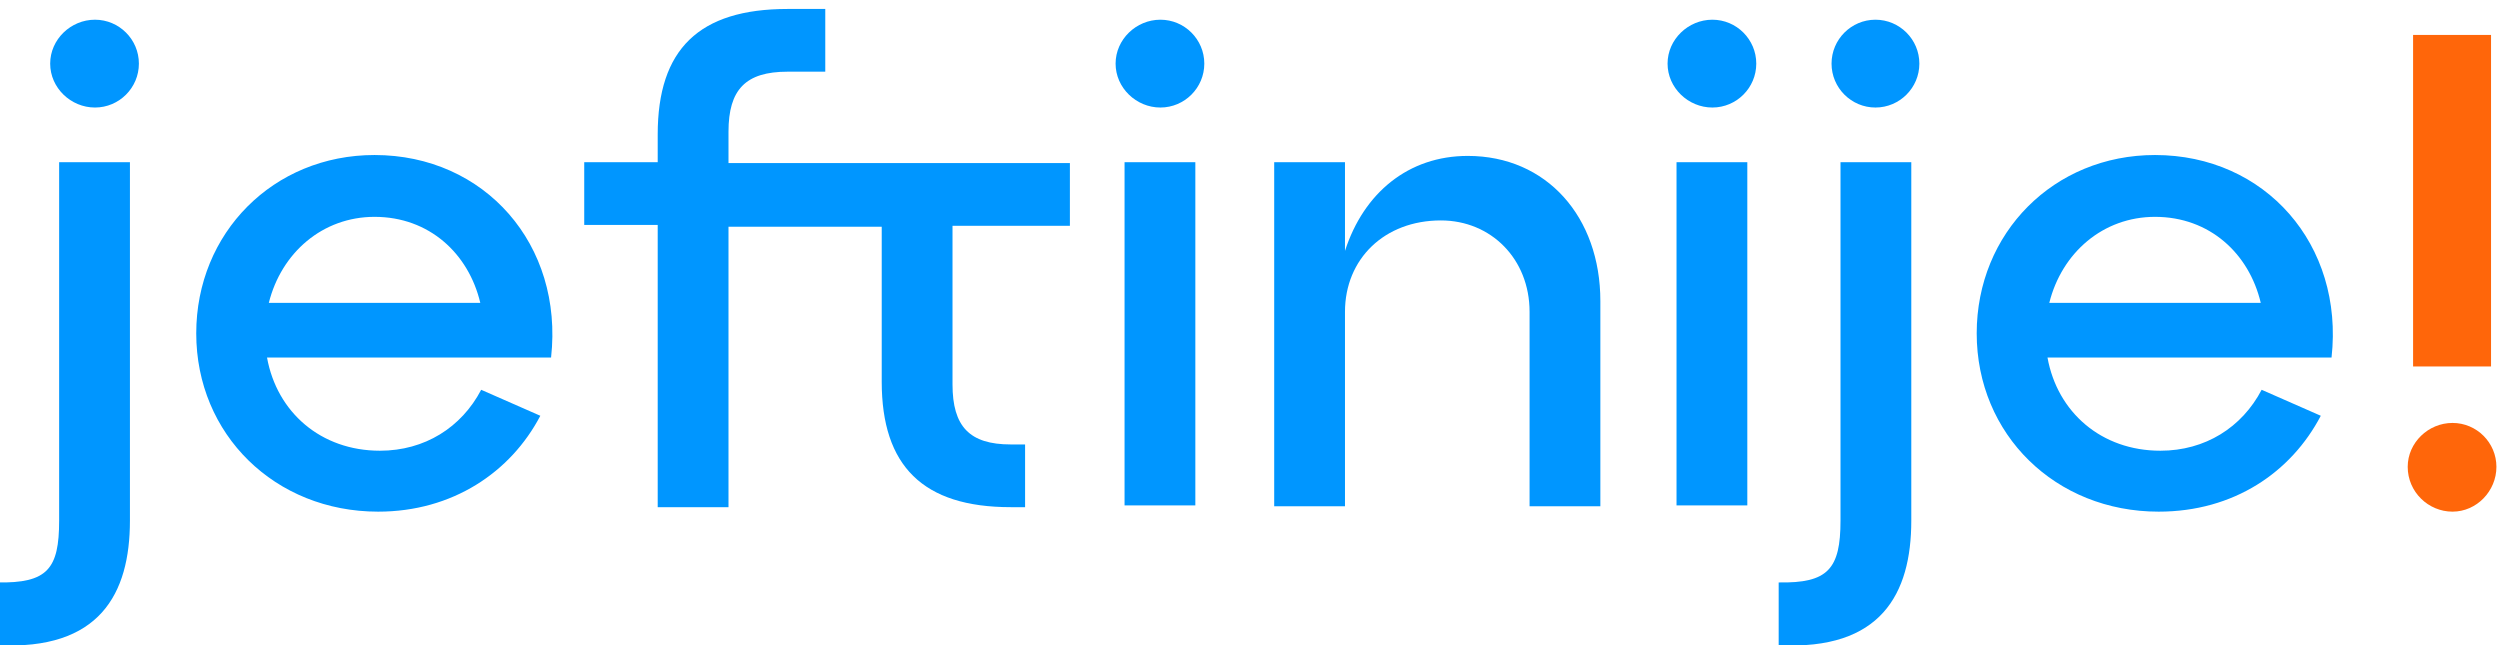
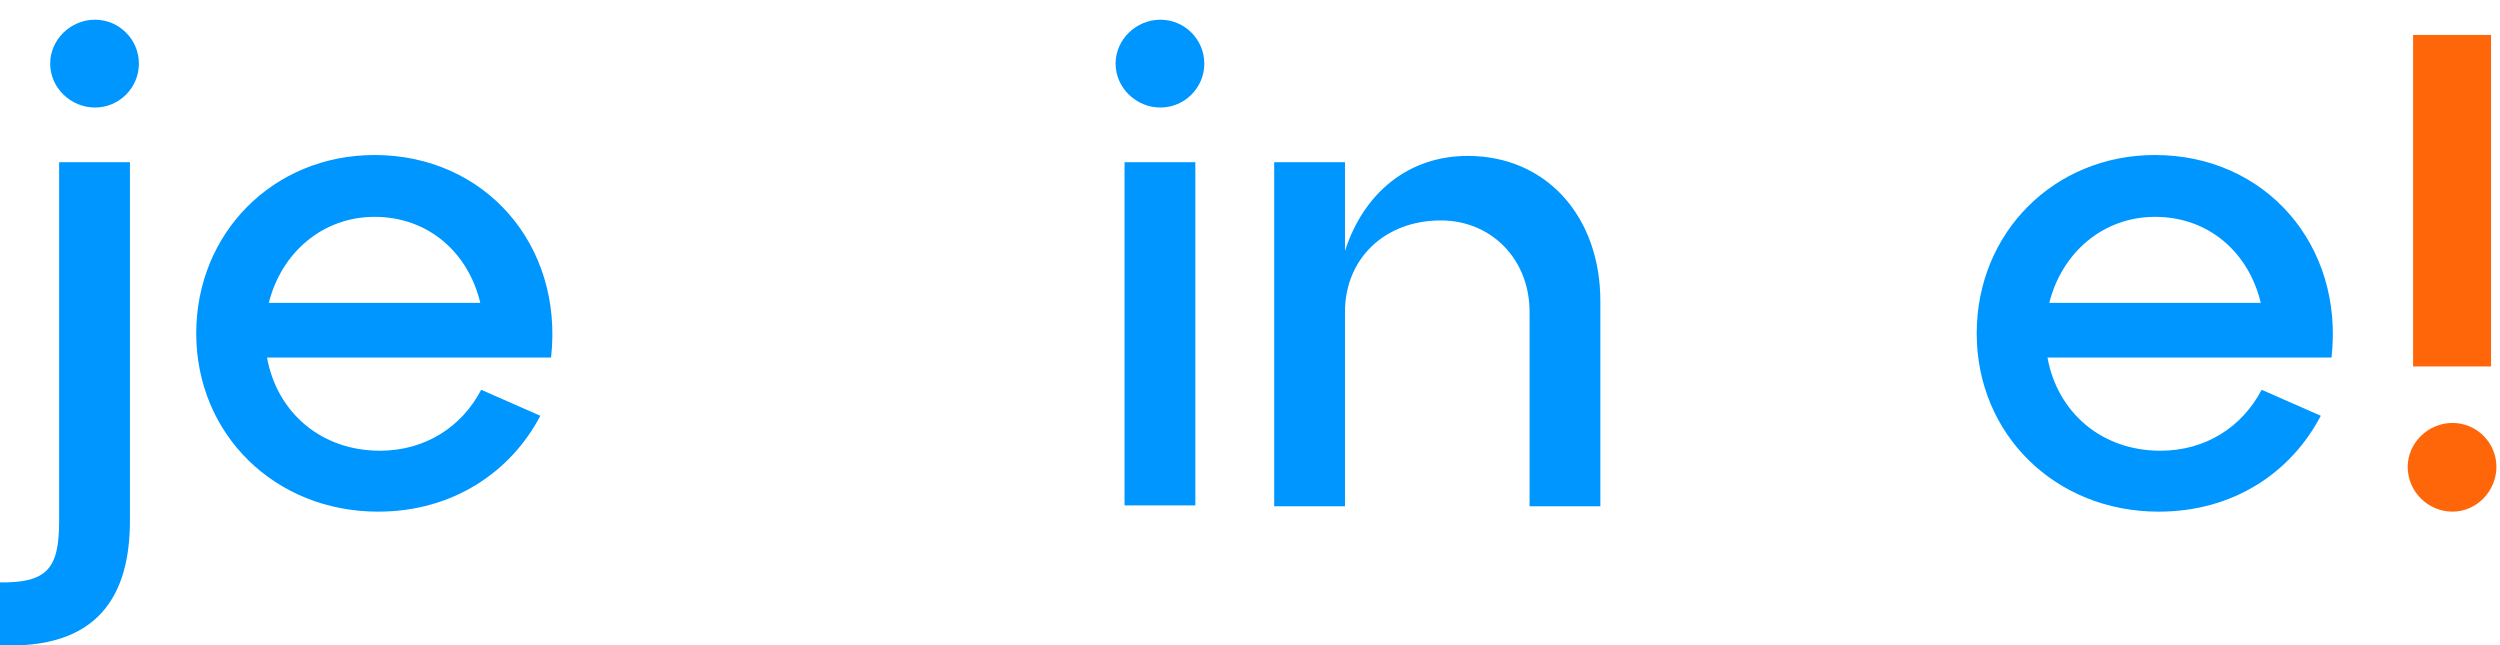
<svg xmlns="http://www.w3.org/2000/svg" width="930" height="240" viewBox="0 0 930 240" fill="none">
  <g clip-path="url(#clip0_15_914)">
    <path d="M22.001 193.667V60.334H48.334V193.667C48.334 221 37.001 242 -0.999 240V216.667C17.667 217 22.001 211.667 22.001 193.667ZM35.334 7.333C44.334 7.333 51.667 14.667 51.667 23.667C51.667 32.667 44.334 40 35.334 40C26.334 40 18.667 32.667 18.667 23.667C18.667 14.667 26.334 7.333 35.334 7.333Z" fill="#0096FF" />
    <path d="M139.334 57.667C180.334 57.667 209.667 91 205.001 133H99.334C103.001 153.334 119.334 167.667 141.334 167.667C158.001 167.667 171.667 159 179.001 145L201.001 154.667C190.001 175.667 168.334 190.334 140.667 190.334C102.334 190.334 73.001 161.667 73.001 124C73.001 86.667 101.667 57.667 139.334 57.667ZM178.667 112.667C174.334 94.334 159.667 80.667 139.334 80.667C120.001 80.667 104.667 94 100.001 112.667H178.667Z" fill="#0096FF" />
-     <path d="M244.667 83.667H217.334V60.334H244.667V50C244.667 18.334 260.001 3.333 293.001 3.333H307.001V26.667H293.001C277.334 26.667 271.001 33.334 271.001 49V60.667H398.001V84H354.334V143C354.334 158.667 360.667 165.334 376.001 165.334H381.334V188.667H376.001C343.334 188.667 328.001 173.334 328.001 142V84.334H271.001V188.667H244.667V83.667Z" fill="#0096FF" />
    <path d="M431.667 7.333C440.667 7.333 448.001 14.667 448.001 23.667C448.001 32.667 440.667 40 431.667 40C422.667 40 415.001 32.667 415.001 23.667C415.001 14.667 422.667 7.333 431.667 7.333ZM418.334 60.334H444.667V188H418.334V60.334Z" fill="#0096FF" />
    <path d="M474.001 60.333H500.334V93.333C507.334 71.667 524.001 58 546.001 58C575.334 58 595.334 80.667 595.334 112V188.333H569.001V116C569.001 96.333 554.667 82 536.001 82C515.001 82 500.334 96.333 500.334 116V188.333H474.001V60.333Z" fill="#0096FF" />
-     <path d="M637.001 7.333C646.001 7.333 653.334 14.667 653.334 23.667C653.334 32.667 646.001 40 637.001 40C628.001 40 620.334 32.667 620.334 23.667C620.334 14.667 628.001 7.333 637.001 7.333ZM623.667 60.334H650.001V188H623.667V60.334Z" fill="#0096FF" />
-     <path d="M684.667 193.667V60.334H711.001V193.667C711.001 221 699.667 242 661.667 240V216.667C680.001 217 684.667 211.667 684.667 193.667ZM697.667 7.333C706.667 7.333 714.001 14.667 714.001 23.667C714.001 32.667 706.667 40 697.667 40C688.667 40 681.334 32.667 681.334 23.667C681.334 14.667 688.667 7.333 697.667 7.333Z" fill="#0096FF" />
    <path d="M801.667 57.667C842.667 57.667 872.001 91 867.334 133H761.667C765.334 153.334 781.667 167.667 803.667 167.667C820.334 167.667 834.001 159 841.334 145L863.334 154.667C852.334 175.667 831.001 190.334 803.001 190.334C764.667 190.334 735.334 161.667 735.334 124C735.334 86.667 764.001 57.667 801.667 57.667ZM841.001 112.667C836.667 94.334 822.001 80.667 801.667 80.667C782.334 80.667 767.001 94 762.334 112.667H841.001Z" fill="#0096FF" />
    <path d="M912.334 157.333C921.334 157.333 928.667 164.667 928.667 173.667C928.667 182.667 921.334 190.333 912.334 190.333C903.334 190.333 895.667 183 895.667 173.667C895.667 164.667 903.334 157.333 912.334 157.333ZM897.667 13H926.667V136.333H897.667V13Z" fill="#FF660A" />
  </g>
  <defs>
    <clipPath id="clip0_15_914">
      <rect width="930" height="240" fill="white" />
    </clipPath>
  </defs>
</svg>